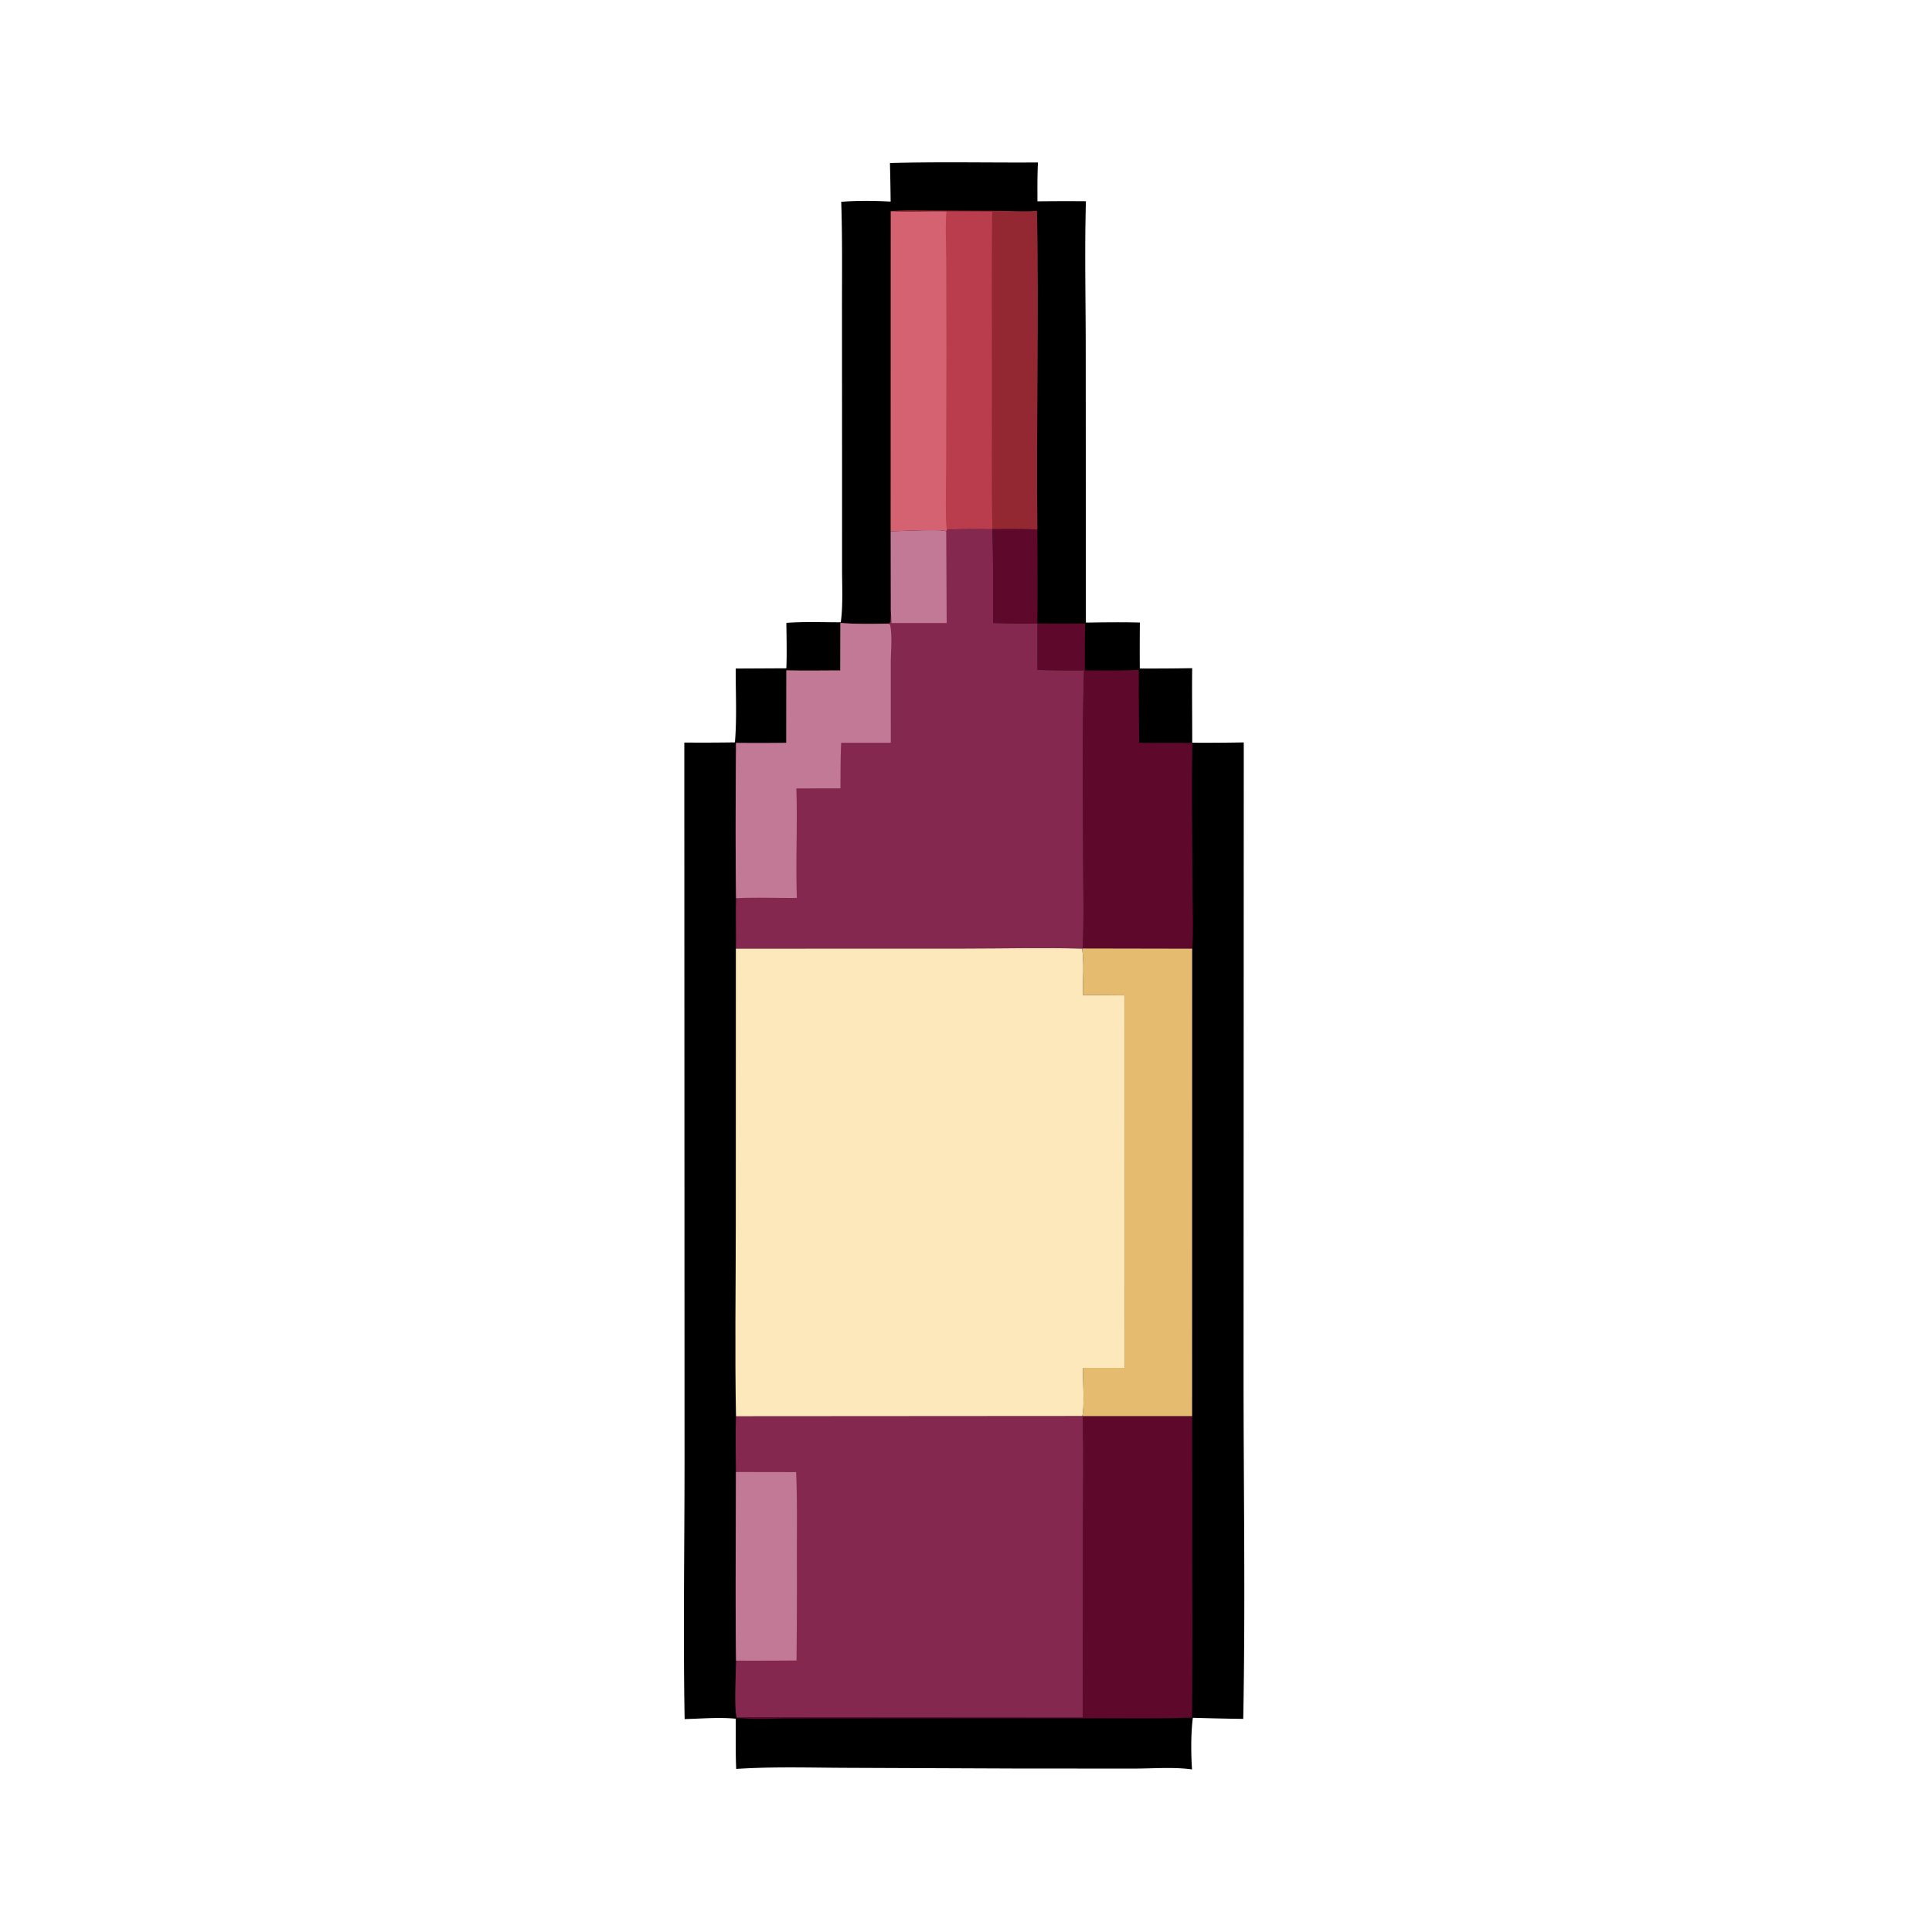
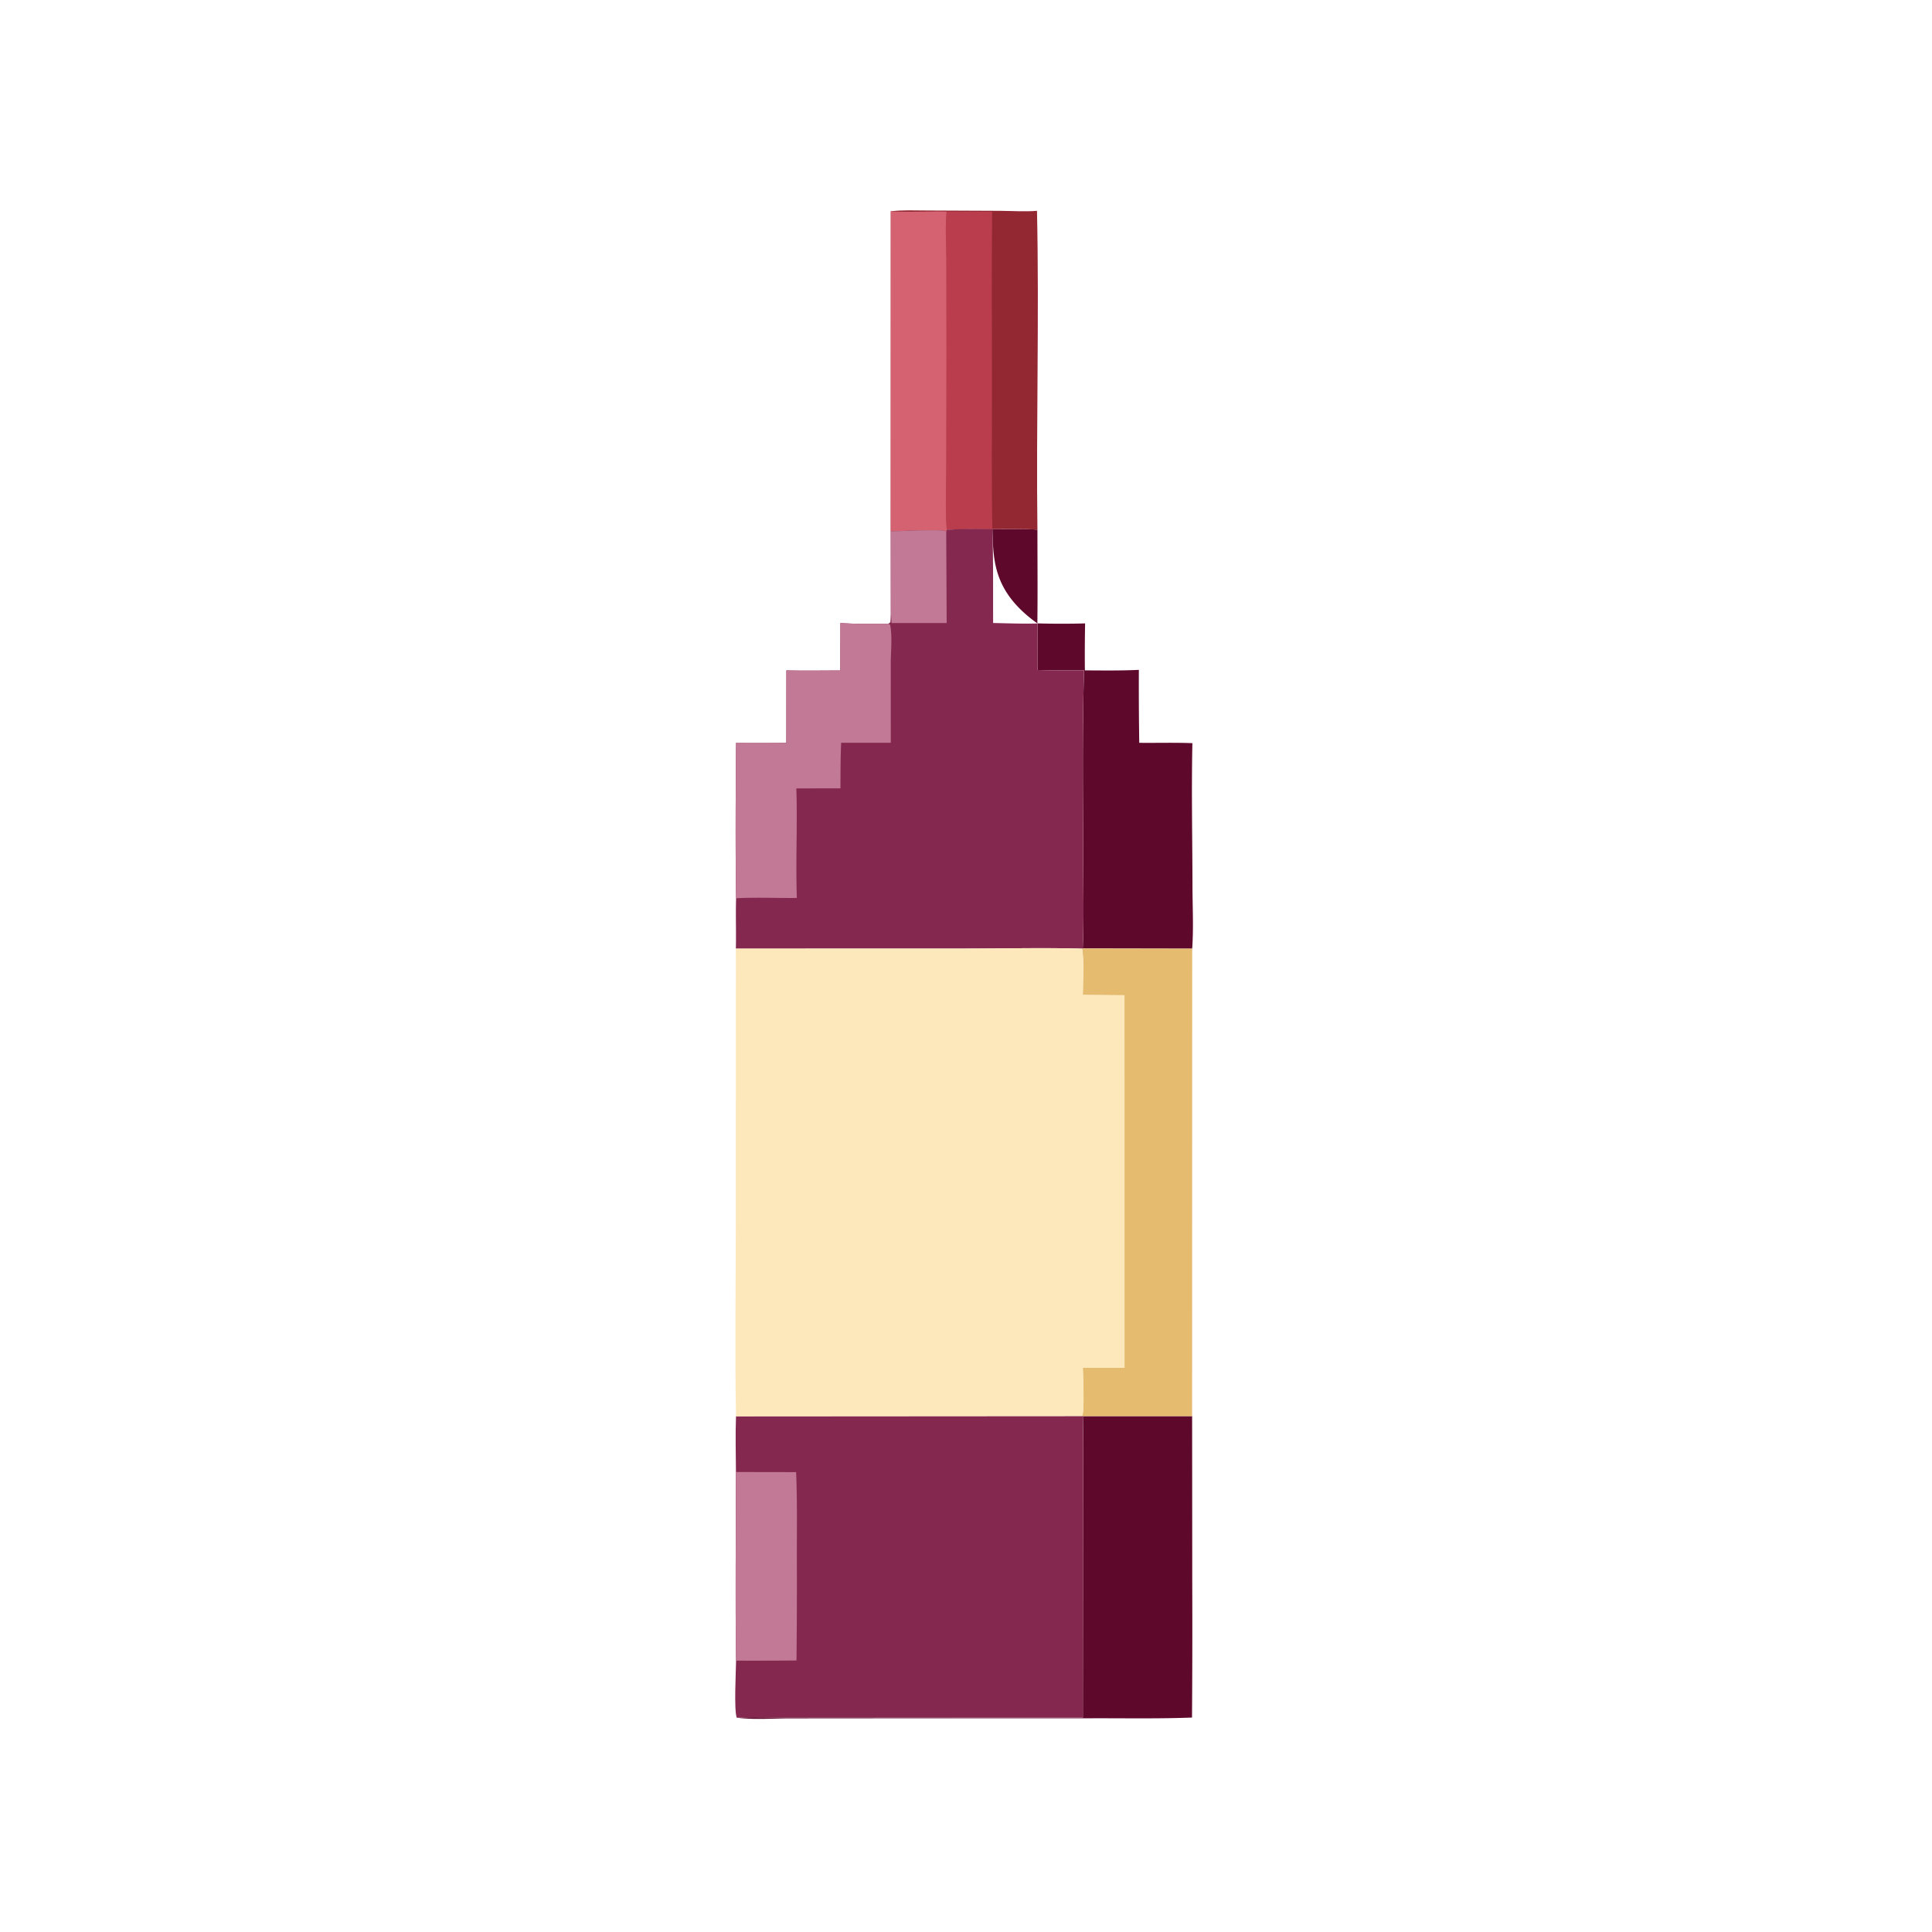
<svg xmlns="http://www.w3.org/2000/svg" version="1.1" style="display: block;" viewBox="0 0 2000 2000" width="500" height="500">
-   <path transform="translate(0,0)" fill="rgb(0,0,0)" d="M 932.634 168.522 C 979.879 167.48 1027.23 168.528 1074.5 168.186 C 1073.78 181.565 1073.97 195.004 1073.95 208.4 A 2551.86 2551.86 0 0 1 1124.14 208.306 C 1122.71 259.271 1123.93 310.544 1123.93 361.556 L 1124.1 644.505 C 1142.71 644.24 1161.4 643.982 1180 644.458 A 2801.58 2801.58 0 0 0 1179.91 692.022 A 2568.04 2568.04 0 0 0 1234.13 691.684 C 1233.85 717.39 1234.21 743.145 1234.19 768.856 A 2231.73 2231.73 0 0 0 1287.55 768.54 L 1287.32 1419.38 C 1287.28 1539.31 1289.31 1659.51 1286.99 1779.4 A 3258.78 3258.78 0 0 1 1234.85 1778.24 C 1232.75 1793.73 1232.86 1816.05 1234 1831.7 C 1215 1829.02 1193.59 1830.83 1174.35 1830.82 L 1056.5 1830.78 L 875.751 1830.05 C 837.77 1829.9 800.074 1828.68 762.116 1831.19 C 761.326 1813.85 761.783 1796.54 761.595 1779.2 C 744.359 1777.5 726.063 1779.17 708.729 1779.59 C 707.113 1689.81 708.651 1599.73 708.632 1509.91 L 708.39 768.671 A 2296.4 2296.4 0 0 0 760.796 768.497 C 762.907 743.434 761.5 717.289 761.607 692.07 L 814.01 691.806 C 814.671 676.163 814.203 660.418 814.037 644.763 C 832.68 643.471 851.695 644.176 870.384 644.217 C 872.828 625.866 871.658 606.071 871.701 587.557 L 871.708 489.334 L 871.624 319.942 C 871.604 282.948 872.09 245.871 870.82 208.895 C 887.616 207.58 905.175 207.769 921.987 208.687 A 2471.47 2471.47 0 0 0 921.26 168.768 L 932.634 168.522 z" />
-   <path transform="translate(0,0)" fill="rgb(94,8,44)" d="M 1027.32 547.8 C 1042.8 547.855 1058.49 547.318 1073.93 548.257 C 1073.95 580.601 1074.27 612.976 1073.87 645.316 A 871.248 871.248 0 0 0 1123.3 645.336 A 1734.86 1734.86 0 0 0 1123.06 693.955 C 1141.67 694.068 1160.33 694.328 1178.94 693.434 A 3806.83 3806.83 0 0 0 1179.35 768.96 C 1197.65 769.173 1216.08 768.592 1234.36 769.311 C 1233.32 818.621 1234.35 868.149 1234.45 917.474 C 1234.49 938.762 1235.67 960.829 1234.15 982.048 L 1120.84 981.835 C 1122.16 952.217 1121.38 922.208 1121.32 892.554 C 1121.19 826.408 1120.18 760.024 1122.21 693.915 A 1390.67 1390.67 0 0 1 1073.97 693.558 L 1074 645.428 C 1058.71 645.817 1043.38 645.257 1028.09 644.918 C 1027.93 612.57 1028.35 580.129 1027.32 547.8 z" />
+   <path transform="translate(0,0)" fill="rgb(94,8,44)" d="M 1027.32 547.8 C 1042.8 547.855 1058.49 547.318 1073.93 548.257 C 1073.95 580.601 1074.27 612.976 1073.87 645.316 A 871.248 871.248 0 0 0 1123.3 645.336 A 1734.86 1734.86 0 0 0 1123.06 693.955 C 1141.67 694.068 1160.33 694.328 1178.94 693.434 A 3806.83 3806.83 0 0 0 1179.35 768.96 C 1197.65 769.173 1216.08 768.592 1234.36 769.311 C 1233.32 818.621 1234.35 868.149 1234.45 917.474 C 1234.49 938.762 1235.67 960.829 1234.15 982.048 L 1120.84 981.835 C 1122.16 952.217 1121.38 922.208 1121.32 892.554 C 1121.19 826.408 1120.18 760.024 1122.21 693.915 A 1390.67 1390.67 0 0 1 1073.97 693.558 L 1074 645.428 C 1027.93 612.57 1028.35 580.129 1027.32 547.8 z" />
  <path transform="translate(0,0)" fill="rgb(94,8,44)" d="M 1121.02 1465.98 L 1234.08 1465.99 L 1234.22 1641.7 A 12363.9 12363.9 0 0 1 1233.96 1778.01 C 1199.51 1779.33 1164.9 1778.65 1130.42 1778.75 L 926.816 1778.78 L 817.516 1778.87 C 799.641 1778.89 780.296 1780.42 762.664 1778.17 C 777.056 1777.37 791.791 1777.91 806.218 1777.89 L 889.187 1777.88 L 1120.95 1778.04 L 1121.13 1584.28 C 1121.14 1544.87 1121.74 1505.38 1121.02 1465.98 z" />
  <path transform="translate(0,0)" fill="rgb(229,188,111)" d="M 1120.84 981.835 L 1234.15 982.048 L 1234.08 1465.99 L 1121.02 1465.98 L 1120.28 1465.88 C 1122.95 1459.3 1120.99 1424.84 1120.91 1416 L 1164.07 1416 L 1164.04 1030.32 L 1120.89 1030.02 C 1121.01 1014.52 1122.43 997.356 1120.23 982.028 L 1120.84 981.835 z" />
  <path transform="translate(0,0)" fill="rgb(147,39,50)" d="M 922.154 218.708 C 934.441 217.246 947.309 217.88 959.68 217.914 L 1035.15 218.244 C 1047.72 218.328 1060.99 219.286 1073.49 218.246 C 1075.88 328.183 1072.54 438.301 1073.93 548.257 C 1058.49 547.318 1042.8 547.855 1027.32 547.8 C 1011.66 547.791 995.701 547.273 980.087 548.521 L 979.526 550.525 C 979.383 550.343 979.272 550.129 979.096 549.979 C 976.08 547.419 929.176 549.91 922.091 550.094 L 922.154 218.708 z" />
  <path transform="translate(0,0)" fill="rgb(185,61,76)" d="M 979.904 218.965 L 1027.09 219.139 C 1026.42 279.197 1026.88 339.297 1026.9 399.36 C 1026.92 448.815 1026.33 498.357 1027.32 547.8 C 1011.66 547.791 995.701 547.273 980.087 548.521 C 978.354 527.366 979.564 505.042 979.611 483.776 L 979.825 365.415 L 979.686 268.344 C 979.64 252.154 978.329 235.015 979.904 218.965 z" />
  <path transform="translate(0,0)" fill="rgb(213,98,112)" d="M 922.154 218.708 C 941.29 220.007 960.716 218.507 979.904 218.965 C 978.329 235.015 979.64 252.154 979.686 268.344 L 979.825 365.415 L 979.611 483.776 C 979.564 505.042 978.354 527.366 980.087 548.521 L 979.526 550.525 C 979.383 550.343 979.272 550.129 979.096 549.979 C 976.08 547.419 929.176 549.91 922.091 550.094 L 922.154 218.708 z" />
  <path transform="translate(0,0)" fill="rgb(132,40,79)" d="M 761.904 1466.12 L 1120.28 1465.88 L 1121.02 1465.98 C 1121.74 1505.38 1121.14 1544.87 1121.13 1584.28 L 1120.95 1778.04 L 889.187 1777.88 L 806.218 1777.89 C 791.791 1777.91 777.056 1777.37 762.664 1778.17 C 759.708 1769.92 761.84 1730.57 761.978 1719.1 C 761.083 1654.05 761.837 1588.89 761.834 1523.83 C 761.747 1504.63 761.191 1485.31 761.904 1466.12 z" />
  <path transform="translate(0,0)" fill="rgb(194,121,149)" d="M 761.834 1523.83 L 824.14 1523.94 C 825.376 1552.65 824.894 1581.45 824.894 1610.18 A 7547.61 7547.61 0 0 1 824.544 1718.94 A 5115.29 5115.29 0 0 1 761.978 1719.1 C 761.083 1654.05 761.837 1588.89 761.834 1523.83 z" />
  <path transform="translate(0,0)" fill="rgb(132,40,79)" d="M 980.087 548.521 C 995.701 547.273 1011.66 547.791 1027.32 547.8 C 1028.35 580.129 1027.93 612.57 1028.09 644.918 C 1043.38 645.257 1058.71 645.817 1074 645.428 L 1073.97 693.558 A 1390.67 1390.67 0 0 0 1122.21 693.915 C 1120.18 760.024 1121.19 826.408 1121.32 892.554 C 1121.38 922.208 1122.16 952.217 1120.84 981.835 L 1120.23 982.028 C 1079.82 980.898 1039.11 981.95 998.661 981.949 L 761.76 982.021 C 762.173 964.642 761.446 947.257 761.997 929.864 C 761.237 876.331 761.556 822.62 761.965 769.082 A 2683.79 2683.79 0 0 0 813.973 769.019 L 814.054 693.963 C 832.625 694.428 851.271 694.082 869.851 694.076 L 869.982 644.908 C 886.342 646.13 902.929 645.861 919.324 645.605 C 920.941 645.107 920.069 645.537 921.731 643.958 C 922.048 639.824 922.148 635.726 922.178 631.581 L 922.091 550.094 C 929.176 549.91 976.08 547.419 979.096 549.979 C 979.272 550.129 979.383 550.343 979.526 550.525 L 980.087 548.521 z" />
  <path transform="translate(0,0)" fill="rgb(194,121,149)" d="M 922.091 550.094 C 929.176 549.91 976.08 547.419 979.096 549.979 C 979.272 550.129 979.383 550.343 979.526 550.525 L 979.99 644.966 L 922.901 644.98 L 922.178 631.581 L 922.091 550.094 z" />
  <path transform="translate(0,0)" fill="rgb(194,121,149)" d="M 869.982 644.908 C 886.342 646.13 902.929 645.861 919.324 645.605 L 921.421 646.676 C 923.895 658.825 922.123 674.121 922.13 686.692 L 922.145 768.916 L 870.773 768.908 C 870.063 784.624 870.092 800.351 870.038 816.08 L 824.371 816.173 C 825.646 853.945 823.555 891.842 824.899 929.566 C 804.074 929.735 782.771 928.828 761.997 929.864 C 761.237 876.331 761.556 822.62 761.965 769.082 A 2683.79 2683.79 0 0 0 813.973 769.019 L 814.054 693.963 C 832.625 694.428 851.271 694.082 869.851 694.076 L 869.982 644.908 z" />
  <path transform="translate(0,0)" fill="rgb(253,232,188)" d="M 761.76 982.021 L 998.661 981.949 C 1039.11 981.95 1079.82 980.898 1120.23 982.028 C 1122.43 997.356 1121.01 1014.52 1120.89 1030.02 L 1164.04 1030.32 L 1164.07 1416 L 1120.91 1416 C 1120.99 1424.84 1122.95 1459.3 1120.28 1465.88 L 761.904 1466.12 C 760.613 1400.43 761.656 1334.52 761.69 1268.81 L 761.76 982.021 z" />
</svg>